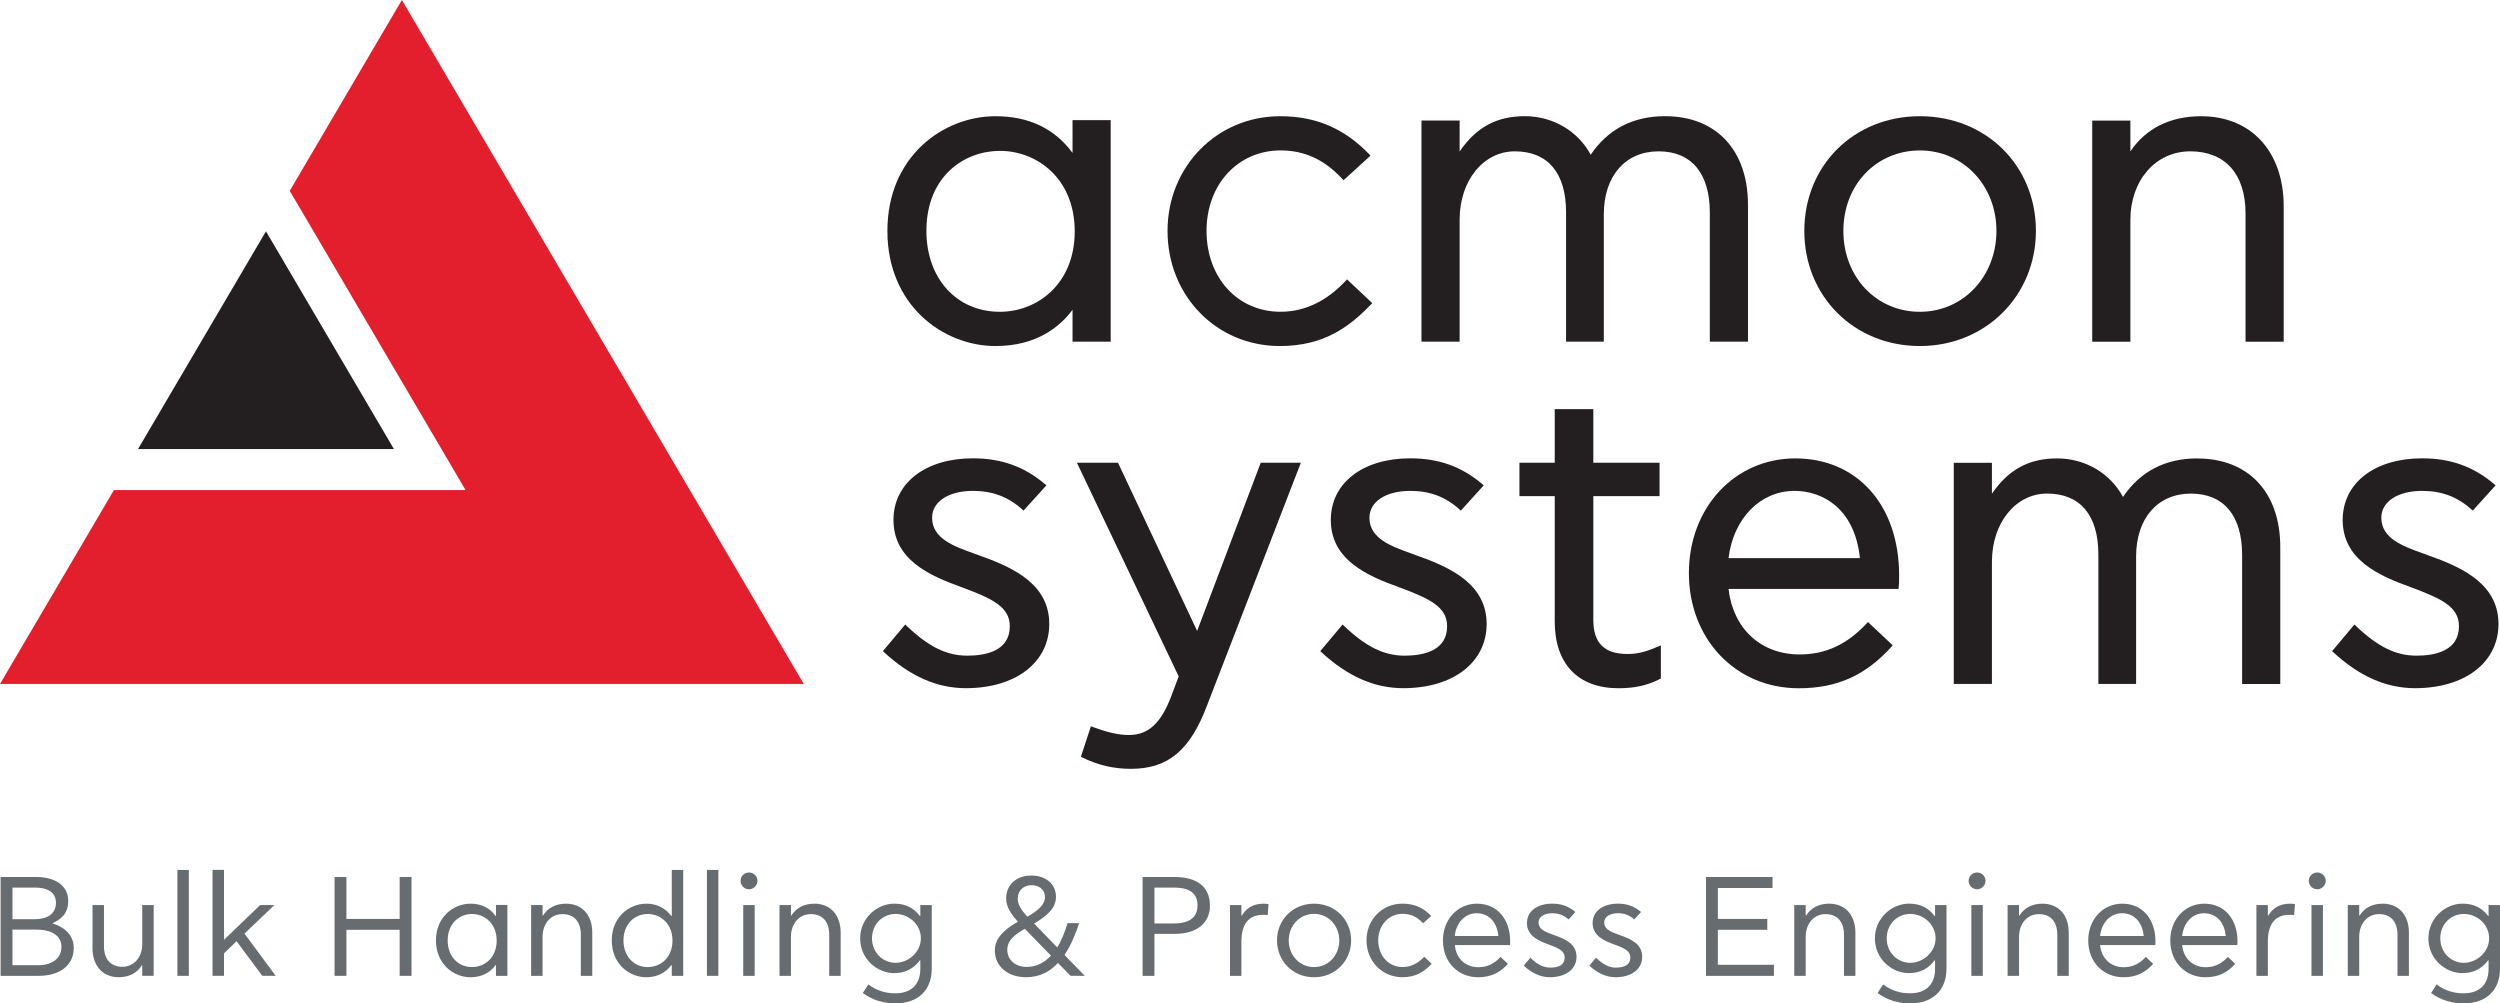
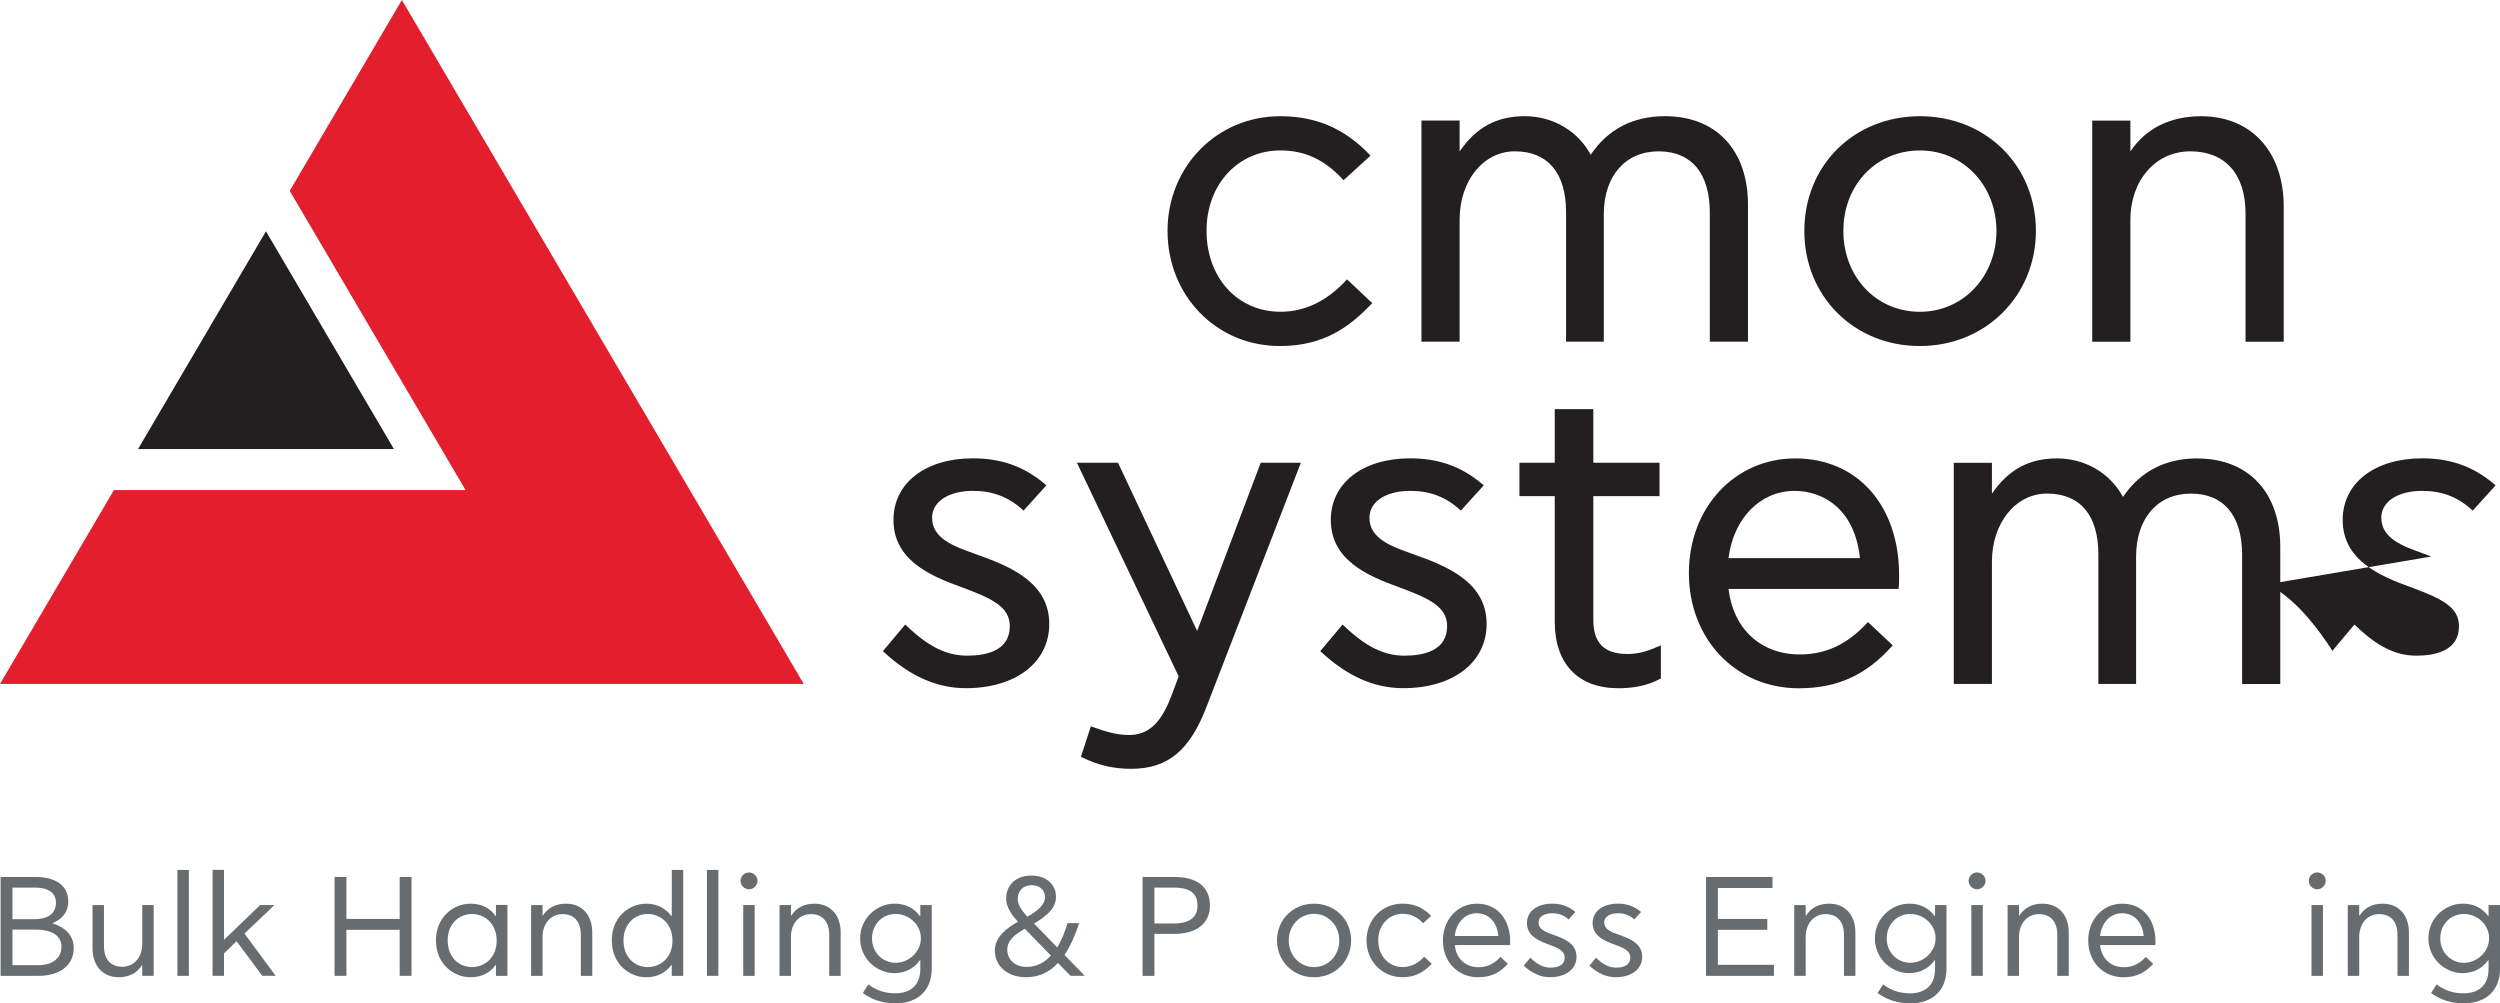
<svg xmlns="http://www.w3.org/2000/svg" id="Layer_1" version="1.1" viewBox="0 0 708.16 284.21">
  <defs>
    <style>
      .st0 {
        fill: #676c71;
      }

      .st1 {
        fill: #231f20;
      }

      .st2 {
        fill: #e31f2d;
      }
    </style>
  </defs>
  <g>
-     <path class="st1" d="M314.62,96.79v-62.76h-10.81v9.28c-5.08-6.9-12.41-10.39-21.8-10.39-14.85,0-30.64,11.39-30.64,32.49s15.79,32.61,30.64,32.61c11.62,0,18.24-5.47,21.8-10.27v9.04h10.81ZM283.24,88.32c-12.26,0-20.82-9.42-20.82-22.91,0-15.57,10.79-22.67,20.82-22.67,10.53,0,21.19,7.83,21.19,22.79s-10.66,22.79-21.19,22.79Z" />
    <path class="st1" d="M362.58,98.02c12.67,0,19.9-5.69,25.84-11.85l.29-.3-7.14-6.74-.28.3c-5.47,5.89-11.72,8.88-18.58,8.88-12.13,0-20.94-9.64-20.94-22.91s9-22.79,20.94-22.79c6.86,0,12.45,2.59,17.59,8.14l.28.3,7.64-6.97-.29-.3c-7.11-7.41-15.16-10.86-25.34-10.86-17.87,0-31.87,14.27-31.87,32.49s13.7,32.61,31.87,32.61Z" />
    <path class="st1" d="M443.61,60.1v36.69h10.69v-36.07c0-10.85,6.09-17.85,15.51-17.85s14.52,6.33,14.52,17.36v36.56h10.81v-38.79c0-15.47-9-25.09-23.48-25.09-9.09,0-16.18,3.67-21.07,10.92-3.63-6.75-10.74-10.92-18.66-10.92s-13.73,3.09-18.47,9.99v-8.75h-10.81v62.64h10.81v-34.59c0-11.02,6.72-19.33,15.63-19.33,9.36,0,14.52,6.12,14.52,17.24Z" />
    <path class="st1" d="M576.7,65.41c0-18.52-14.13-32.49-32.86-32.49s-32.74,13.97-32.74,32.49,14.07,32.61,32.74,32.61,32.86-14.33,32.86-32.61ZM543.84,88.32c-12.36,0-21.68-9.85-21.68-22.91s9.32-22.79,21.68-22.79,21.68,10.01,21.68,22.79-9.32,22.91-21.68,22.91Z" />
    <path class="st1" d="M623.54,32.92c-8.78,0-15.7,3.44-20.08,9.97v-8.73h-10.81v62.64h10.81v-34.47c0-11.28,7.15-19.46,16.99-19.46s15.63,6.42,15.63,17.61v36.32h10.81v-38.29c0-15.54-9.17-25.58-23.36-25.58Z" />
    <path class="st1" d="M278.21,157.64c-.8-.31-1.65-.62-2.54-.94-5.45-1.95-11.64-4.17-11.64-10.04,0-4.55,4.65-7.61,11.56-7.61,5.57,0,10.03,1.69,14.04,5.32l.3.27,6.48-7.16-.32-.27c-5.89-5.03-12.41-7.38-20.5-7.38-13.46,0-22.5,7.01-22.5,17.44,0,11.24,10.08,15.78,19.52,19.14,8.36,3.13,13.43,5.44,13.43,10.97,0,6.9-6.56,8.35-12.06,8.35-5.86,0-11.02-2.55-17.24-8.52l-.32-.3-6.33,7.54.29.26c7.44,6.88,15.04,10.23,23.23,10.23,14.12,0,23.61-7.31,23.61-18.18s-9.4-15.68-19.02-19.13Z" />
    <path class="st1" d="M339.11,178.73l-22.42-47.65h-11.64l28.83,60.52-2.16,5.76c-2.92,7.6-6.5,10.84-11.96,10.84-3.34,0-6.55-.93-10.35-2.32l-.4-.15-2.83,8.64.32.16c4.63,2.25,8.91,3.25,13.88,3.25,10.53,0,16.79-5.26,21.61-18.15l26.5-68.55h-11.37l-18.01,47.65Z" />
    <path class="st1" d="M402.09,157.64c-.8-.31-1.65-.62-2.54-.94-5.45-1.95-11.64-4.17-11.64-10.04,0-4.55,4.65-7.61,11.56-7.61,5.57,0,10.03,1.69,14.04,5.32l.3.27,6.48-7.16-.32-.27c-5.89-5.03-12.41-7.38-20.5-7.38-13.46,0-22.5,7.01-22.5,17.44,0,11.24,10.08,15.78,19.52,19.14,8.36,3.13,13.43,5.44,13.43,10.97,0,6.9-6.56,8.35-12.05,8.35-5.86,0-11.02-2.55-17.24-8.52l-.32-.3-6.33,7.54.29.26c7.44,6.88,15.04,10.23,23.23,10.23,14.12,0,23.61-7.31,23.61-18.18s-9.4-15.68-19.02-19.13Z" />
    <path class="st1" d="M461.04,185.25c-6.63,0-9.71-3.09-9.71-9.71v-35.01h18.76v-9.45h-18.76v-15.18h-10.93v15.18h-10v9.45h10v35.5c0,12.02,6.58,18.92,18.05,18.92,4.63,0,8.26-.81,11.79-2.64l.22-.11v-9.38l-.57.24c-3.23,1.39-5.72,2.19-8.85,2.19Z" />
    <path class="st1" d="M508.55,129.85c-17.19,0-30.15,13.97-30.15,32.49s13.09,32.62,31.13,32.62c10.85,0,18.98-3.66,26.34-11.86l.27-.3-7.01-6.6-.28.3c-5.64,6.06-11.7,8.88-19.07,8.88-10.98,0-18.85-7.27-20.15-18.55h48.15l.04-.36c.13-1.01.13-1.54.13-3.51,0-19.8-11.82-33.11-29.41-33.11ZM508.3,139.05c8.04,0,17.08,5.01,18.55,19.05h-37.22c1.37-11.24,9-19.05,18.67-19.05Z" />
    <path class="st1" d="M622.44,129.85c-9.09,0-16.18,3.67-21.07,10.92-3.63-6.75-10.74-10.92-18.66-10.92s-13.73,3.09-18.47,9.99v-8.75h-10.81v62.64h10.81v-34.59c0-11.02,6.72-19.33,15.63-19.33,9.36,0,14.52,6.12,14.52,17.24v36.69h10.69v-36.07c0-10.85,6.09-17.85,15.51-17.85s14.52,6.33,14.52,17.36v36.57h10.81v-38.79c0-15.47-9-25.09-23.48-25.09Z" />
-     <path class="st1" d="M688.72,157.64c-.8-.31-1.65-.62-2.54-.94-5.45-1.95-11.64-4.17-11.64-10.04,0-4.55,4.65-7.61,11.56-7.61,5.57,0,10.03,1.69,14.04,5.32l.3.27,6.48-7.16-.32-.27c-5.89-5.03-12.41-7.38-20.5-7.38-13.46,0-22.5,7.01-22.5,17.44,0,11.24,10.08,15.78,19.51,19.14,8.36,3.13,13.43,5.44,13.43,10.97,0,6.9-6.56,8.35-12.05,8.35-5.86,0-11.02-2.55-17.24-8.52l-.32-.3-6.33,7.54.29.26c7.44,6.88,15.04,10.23,23.23,10.23,14.12,0,23.61-7.31,23.61-18.18s-9.4-15.68-19.02-19.13Z" />
+     <path class="st1" d="M688.72,157.64c-.8-.31-1.65-.62-2.54-.94-5.45-1.95-11.64-4.17-11.64-10.04,0-4.55,4.65-7.61,11.56-7.61,5.57,0,10.03,1.69,14.04,5.32l.3.27,6.48-7.16-.32-.27c-5.89-5.03-12.41-7.38-20.5-7.38-13.46,0-22.5,7.01-22.5,17.44,0,11.24,10.08,15.78,19.51,19.14,8.36,3.13,13.43,5.44,13.43,10.97,0,6.9-6.56,8.35-12.05,8.35-5.86,0-11.02-2.55-17.24-8.52l-.32-.3-6.33,7.54.29.26s-9.4-15.68-19.02-19.13Z" />
  </g>
  <polygon class="st1" points="111.59 127.21 75.34 65.52 39.09 127.21 111.59 127.21" />
  <polygon class="st2" points="227.68 193.74 113.84 0 82.07 54.06 131.88 138.82 32.27 138.82 0 193.74 227.68 193.74" />
  <g>
    <path class="st0" d="M14.89,261.58c3.2.96,6,3.16,6,6.96,0,4.8-3.84,7.88-9.96,7.88H.17v-28h10.04c5.64,0,9.12,2.56,9.12,6.84,0,3.6-2.24,5.28-4.44,6.24v.08ZM9.65,260.38c3.72,0,6.2-1.44,6.2-4.68,0-2.68-2.04-4.28-5.92-4.28H3.53v8.96h6.12ZM10.81,273.41c4.12,0,6.6-2.08,6.6-5.2,0-2.92-2.4-4.88-7.16-4.88H3.53v10.08h7.28Z" />
    <path class="st0" d="M43.53,276.41h-3.24v-2.96h-.12c-1.36,2.16-3.6,3.36-6.52,3.36-4.64,0-7.44-3.36-7.44-8.16v-12.28h3.24v11.64c0,3.6,1.8,5.84,5.2,5.84s5.64-2.8,5.64-6.44v-11.04h3.24v20.04Z" />
    <path class="st0" d="M50.25,246.42h3.24v30h-3.24v-30Z" />
    <path class="st0" d="M63.45,266.21l10.24-9.84h4.04l-8.48,8.08,8.84,11.96h-3.8l-7.28-9.8-3.56,3.44v6.36h-3.24v-30h3.24v19.8Z" />
    <path class="st0" d="M94.77,248.42h3.36v11.88h15.08v-11.88h3.36v28h-3.36v-13.04h-15.08v13.04h-3.36v-28Z" />
    <path class="st0" d="M123.49,266.38c0-6.64,4.96-10.4,9.8-10.4,3.24,0,5.56,1.32,7.08,3.48h.12v-3.12h3.24v20.08h-3.24v-3.04h-.12c-1.44,2.04-3.8,3.44-7.08,3.44-4.84,0-9.8-3.76-9.8-10.44ZM140.69,266.42c0-4.8-3.4-7.52-7-7.52s-6.88,2.72-6.88,7.48,3.16,7.56,6.88,7.56,7-2.76,7-7.52Z" />
    <path class="st0" d="M150.45,256.38h3.24v2.96h.12c1.36-2.16,3.56-3.36,6.52-3.36,4.64,0,7.44,3.32,7.44,8.16v12.28h-3.24v-11.64c0-3.6-1.8-5.84-5.2-5.84s-5.64,2.76-5.64,6.44v11.04h-3.24v-20.04Z" />
    <path class="st0" d="M173.29,266.38c0-6.64,4.96-10.4,9.8-10.4,3.24,0,5.48,1.44,7.08,3.48h.12v-13.04h3.24v30h-3.24v-3.04h-.12c-1.48,1.96-3.8,3.44-7.08,3.44-4.84,0-9.8-3.76-9.8-10.44ZM190.49,266.42c0-4.8-3.4-7.52-7-7.52s-6.88,2.72-6.88,7.48,3.16,7.56,6.88,7.56,7-2.76,7-7.52Z" />
    <path class="st0" d="M200.25,246.42h3.24v30h-3.24v-30Z" />
    <path class="st0" d="M212.17,251.9c-1.32,0-2.4-1.08-2.4-2.4s1.08-2.36,2.4-2.36,2.4,1.08,2.4,2.36-1.12,2.4-2.4,2.4ZM210.53,256.38h3.24v20.04h-3.24v-20.04Z" />
    <path class="st0" d="M220.81,256.38h3.24v2.96h.12c1.36-2.16,3.56-3.36,6.52-3.36,4.64,0,7.44,3.32,7.44,8.16v12.28h-3.24v-11.64c0-3.6-1.8-5.84-5.2-5.84s-5.64,2.76-5.64,6.44v11.04h-3.24v-20.04Z" />
    <path class="st0" d="M244.41,281.29l1.56-2.44c2.36,1.76,4.84,2.52,7.64,2.52,4.36,0,7.08-2.36,7.08-6.92v-2.44h-.12c-1.72,2.32-4.08,3.64-7.28,3.64-4.84,0-9.64-4-9.64-9.84s4.88-9.84,9.68-9.84c3.36,0,5.64,1.36,7.24,3.52h.12v-3.12h3.24v17.96c0,6.2-3.88,9.88-10.28,9.88-3.36,0-6.36-.84-9.24-2.92ZM260.85,265.77c0-3.96-3.48-6.88-7.16-6.88s-6.68,2.88-6.68,6.92,3.08,6.92,6.68,6.92,7.16-3,7.16-6.96Z" />
    <path class="st0" d="M307.28,276.41h-4.04l-3.56-3.64c-2.24,2.44-5.16,4.04-9.04,4.04-5,0-8.84-2.92-8.84-7.6,0-3.68,3.12-6.2,6.56-8.12-1.92-2.04-3.36-4.28-3.36-6.52,0-3.96,2.88-6.56,7.16-6.56,4,0,6.96,2.36,6.96,6,0,3.2-2.36,5.28-6.2,7.6l6.56,6.76c1.28-2.08,2.2-4.52,2.92-6.88h3.28c-1.08,3.24-2.36,6.4-4.16,9l5.76,5.92ZM290.77,273.89c2.92,0,5.16-1.28,6.92-3.2l-7.4-7.6c-2.68,1.56-4.96,3.16-4.96,5.96s2.24,4.84,5.44,4.84ZM292.17,250.74c-2.32,0-3.88,1.6-3.88,3.84,0,1.6.88,3.08,2.72,5.08,2.8-1.56,5-3.36,5-5.52s-1.64-3.4-3.84-3.4Z" />
    <path class="st0" d="M332.65,264.54h-5.64v11.88h-3.36v-28h9.08c6.28,0,10,2.76,10,8.08s-4.12,8.04-10.08,8.04ZM332.49,251.42h-5.48v10.16h5.52c4.4,0,6.68-1.72,6.68-5.12,0-3.8-2.72-5.04-6.72-5.04Z" />
-     <path class="st0" d="M358.01,255.98c.44,0,.84.04,1.32.12l-.24,3.12c-.4-.08-.92-.08-1.32-.08-3.76,0-6.12,2.24-6.12,7.6v9.68h-3.24v-20.04h3.24v2.96h.12c1.2-1.92,2.92-3.36,6.24-3.36Z" />
    <path class="st0" d="M361.73,266.38c0-5.8,4.44-10.4,10.48-10.4s10.52,4.6,10.52,10.4-4.48,10.44-10.52,10.44-10.48-4.64-10.48-10.44ZM379.37,266.38c0-4.16-3.08-7.52-7.16-7.52s-7.16,3.36-7.16,7.52,3.04,7.56,7.16,7.56,7.16-3.36,7.16-7.56Z" />
    <path class="st0" d="M405.56,273.01c-2.16,2.24-4.48,3.8-8.28,3.8-5.88,0-10.2-4.64-10.2-10.44s4.32-10.4,10.2-10.4c3.8,0,6.24,1.52,8.12,3.48l-2.28,2.08c-1.52-1.64-3.32-2.68-5.8-2.68-3.96,0-6.92,3.24-6.92,7.52s2.88,7.56,6.92,7.56c2.52,0,4.56-1.24,6.12-2.92l2.12,2Z" />
    <path class="st0" d="M408.73,266.38c0-5.8,4.04-10.4,9.64-10.4,6,0,9.4,4.72,9.4,10.6,0,.64,0,.8-.04,1.12h-15.64c.4,4.04,3.24,6.28,6.68,6.28,2.72,0,4.64-1.16,6.28-2.92l2.08,1.96c-2.12,2.36-4.64,3.8-8.44,3.8-5.56,0-9.96-4.16-9.96-10.44ZM424.44,265.13c-.32-3.48-2.36-6.44-6.16-6.44-3.32,0-5.8,2.68-6.2,6.44h12.36Z" />
    <path class="st0" d="M431.61,273.53l1.88-2.24c2,1.92,3.68,2.8,5.68,2.8,2.44,0,4.04-.84,4.04-2.84s-1.88-2.72-4.44-3.68c-2.92-1.04-6.24-2.48-6.24-6.08s3.2-5.52,7.16-5.52c2.56,0,4.64.72,6.56,2.36l-1.92,2.12c-1.28-1.16-2.72-1.76-4.64-1.76-2.2,0-3.88.96-3.88,2.6,0,2.32,2.84,2.96,4.68,3.68,3.12,1.12,6.08,2.52,6.08,6.08s-3.16,5.76-7.52,5.76c-2.88,0-5.32-1.32-7.44-3.28Z" />
    <path class="st0" d="M450.21,273.53l1.88-2.24c2,1.92,3.68,2.8,5.68,2.8,2.44,0,4.04-.84,4.04-2.84s-1.88-2.72-4.44-3.68c-2.92-1.04-6.24-2.48-6.24-6.08s3.2-5.52,7.16-5.52c2.56,0,4.64.72,6.56,2.36l-1.92,2.12c-1.28-1.16-2.72-1.76-4.64-1.76-2.2,0-3.88.96-3.88,2.6,0,2.32,2.84,2.96,4.68,3.68,3.12,1.12,6.08,2.52,6.08,6.08s-3.16,5.76-7.52,5.76c-2.88,0-5.32-1.32-7.44-3.28Z" />
    <path class="st0" d="M483.25,248.42h18.84v3.12h-15.48v8.76h14v3.08h-14v9.92h15.88v3.12h-19.24v-28Z" />
    <path class="st0" d="M508.25,256.38h3.24v2.96h.12c1.36-2.16,3.56-3.36,6.52-3.36,4.64,0,7.44,3.32,7.44,8.16v12.28h-3.24v-11.64c0-3.6-1.8-5.84-5.2-5.84s-5.64,2.76-5.64,6.44v11.04h-3.24v-20.04Z" />
    <path class="st0" d="M531.85,281.29l1.56-2.44c2.36,1.76,4.84,2.52,7.64,2.52,4.36,0,7.08-2.36,7.08-6.92v-2.44h-.12c-1.72,2.32-4.08,3.64-7.28,3.64-4.84,0-9.64-4-9.64-9.84s4.88-9.84,9.68-9.84c3.36,0,5.64,1.36,7.24,3.52h.12v-3.12h3.24v17.96c0,6.2-3.88,9.88-10.28,9.88-3.36,0-6.36-.84-9.24-2.92ZM548.28,265.77c0-3.96-3.48-6.88-7.16-6.88s-6.68,2.88-6.68,6.92,3.08,6.92,6.68,6.92,7.16-3,7.16-6.96Z" />
    <path class="st0" d="M560.04,251.9c-1.32,0-2.4-1.08-2.4-2.4s1.08-2.36,2.4-2.36,2.4,1.08,2.4,2.36-1.12,2.4-2.4,2.4ZM558.41,256.38h3.24v20.04h-3.24v-20.04Z" />
    <path class="st0" d="M568.68,256.38h3.24v2.96h.12c1.36-2.16,3.56-3.36,6.52-3.36,4.64,0,7.44,3.32,7.44,8.16v12.28h-3.24v-11.64c0-3.6-1.8-5.84-5.2-5.84s-5.64,2.76-5.64,6.44v11.04h-3.24v-20.04Z" />
    <path class="st0" d="M591.52,266.38c0-5.8,4.04-10.4,9.64-10.4,6,0,9.4,4.72,9.4,10.6,0,.64,0,.8-.04,1.12h-15.64c.4,4.04,3.24,6.28,6.68,6.28,2.72,0,4.64-1.16,6.28-2.92l2.08,1.96c-2.12,2.36-4.64,3.8-8.44,3.8-5.56,0-9.96-4.16-9.96-10.44ZM607.24,265.13c-.32-3.48-2.36-6.44-6.16-6.44-3.32,0-5.8,2.68-6.2,6.44h12.36Z" />
-     <path class="st0" d="M614.76,266.38c0-5.8,4.04-10.4,9.64-10.4,6,0,9.4,4.72,9.4,10.6,0,.64,0,.8-.04,1.12h-15.64c.4,4.04,3.24,6.28,6.68,6.28,2.72,0,4.64-1.16,6.28-2.92l2.08,1.96c-2.12,2.36-4.64,3.8-8.44,3.8-5.56,0-9.96-4.16-9.96-10.44ZM630.48,265.13c-.32-3.48-2.36-6.44-6.16-6.44-3.32,0-5.8,2.68-6.2,6.44h12.36Z" />
-     <path class="st0" d="M648.76,255.98c.44,0,.84.04,1.32.12l-.24,3.12c-.4-.08-.92-.08-1.32-.08-3.76,0-6.12,2.24-6.12,7.6v9.68h-3.24v-20.04h3.24v2.96h.12c1.2-1.92,2.92-3.36,6.24-3.36Z" />
    <path class="st0" d="M656.4,251.9c-1.32,0-2.4-1.08-2.4-2.4s1.08-2.36,2.4-2.36,2.4,1.08,2.4,2.36-1.12,2.4-2.4,2.4ZM654.76,256.38h3.24v20.04h-3.24v-20.04Z" />
    <path class="st0" d="M665.04,256.38h3.24v2.96h.12c1.36-2.16,3.56-3.36,6.52-3.36,4.64,0,7.44,3.32,7.44,8.16v12.28h-3.24v-11.64c0-3.6-1.8-5.84-5.2-5.84s-5.64,2.76-5.64,6.44v11.04h-3.24v-20.04Z" />
    <path class="st0" d="M688.64,281.29l1.56-2.44c2.36,1.76,4.84,2.52,7.64,2.52,4.36,0,7.08-2.36,7.08-6.92v-2.44h-.12c-1.72,2.32-4.08,3.64-7.28,3.64-4.84,0-9.64-4-9.64-9.84s4.88-9.84,9.68-9.84c3.36,0,5.64,1.36,7.24,3.52h.12v-3.12h3.24v17.96c0,6.2-3.88,9.88-10.28,9.88-3.36,0-6.36-.84-9.24-2.92ZM705.08,265.77c0-3.96-3.48-6.88-7.16-6.88s-6.68,2.88-6.68,6.92,3.08,6.92,6.68,6.92,7.16-3,7.16-6.96Z" />
  </g>
</svg>